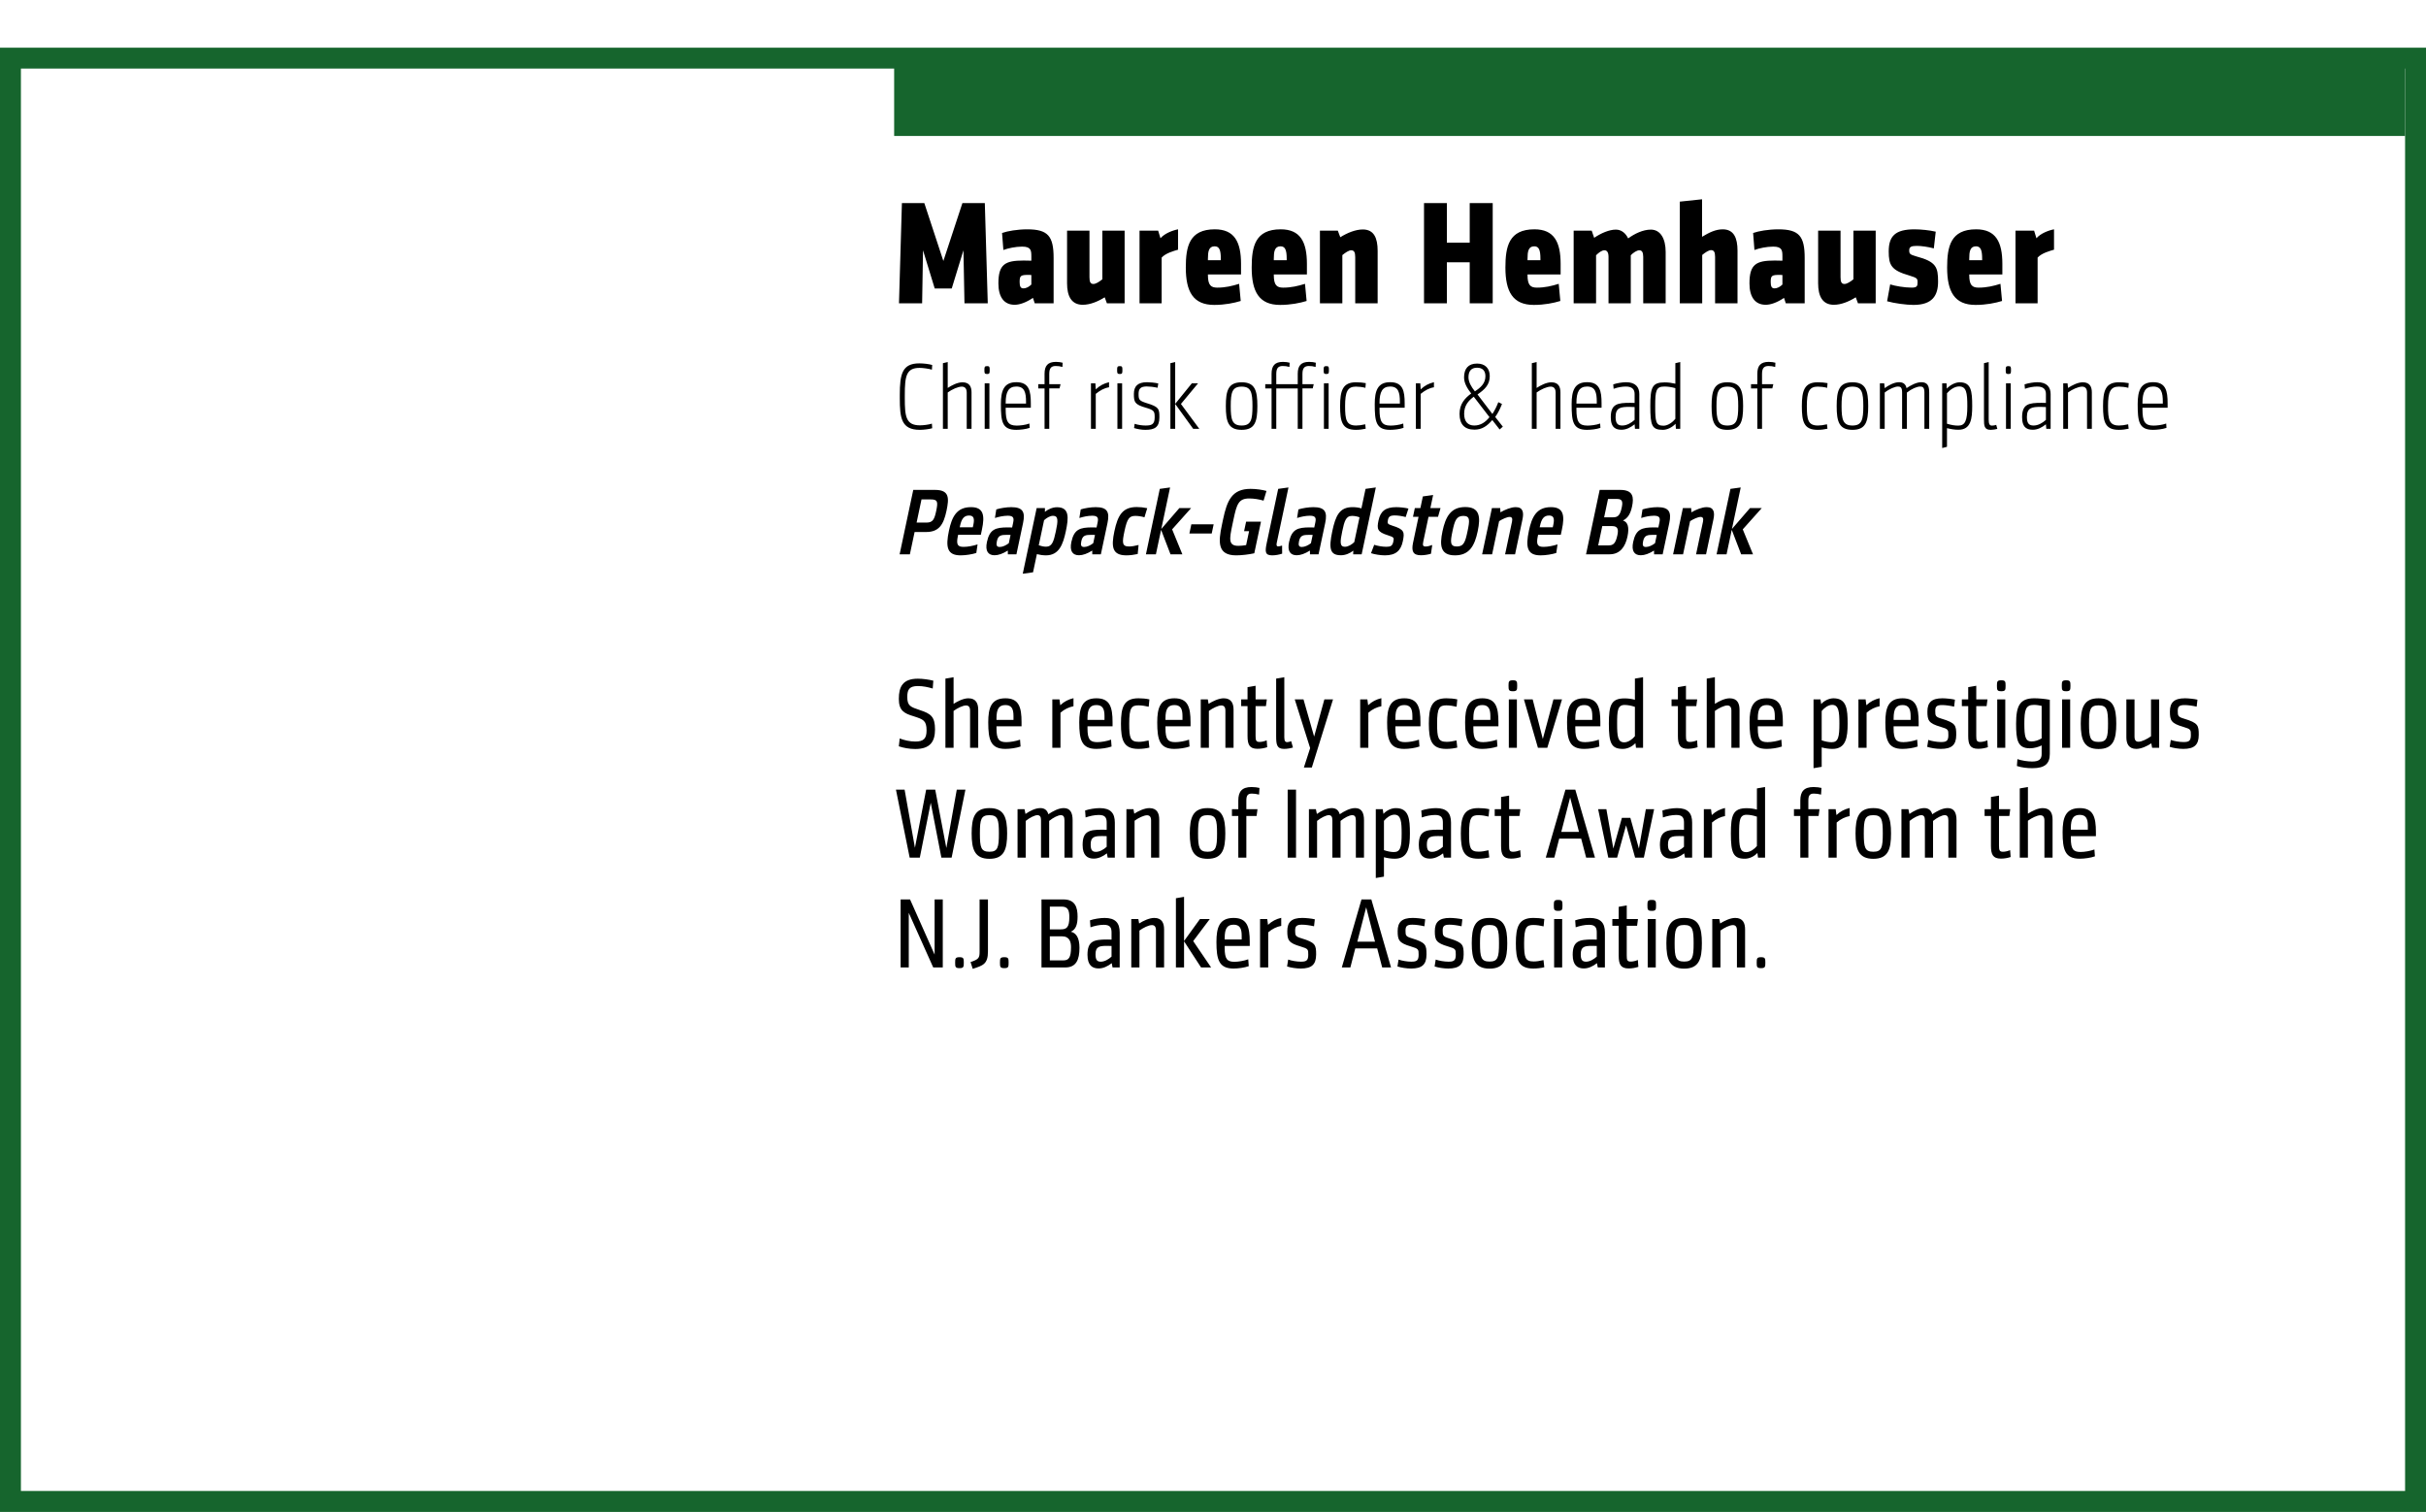
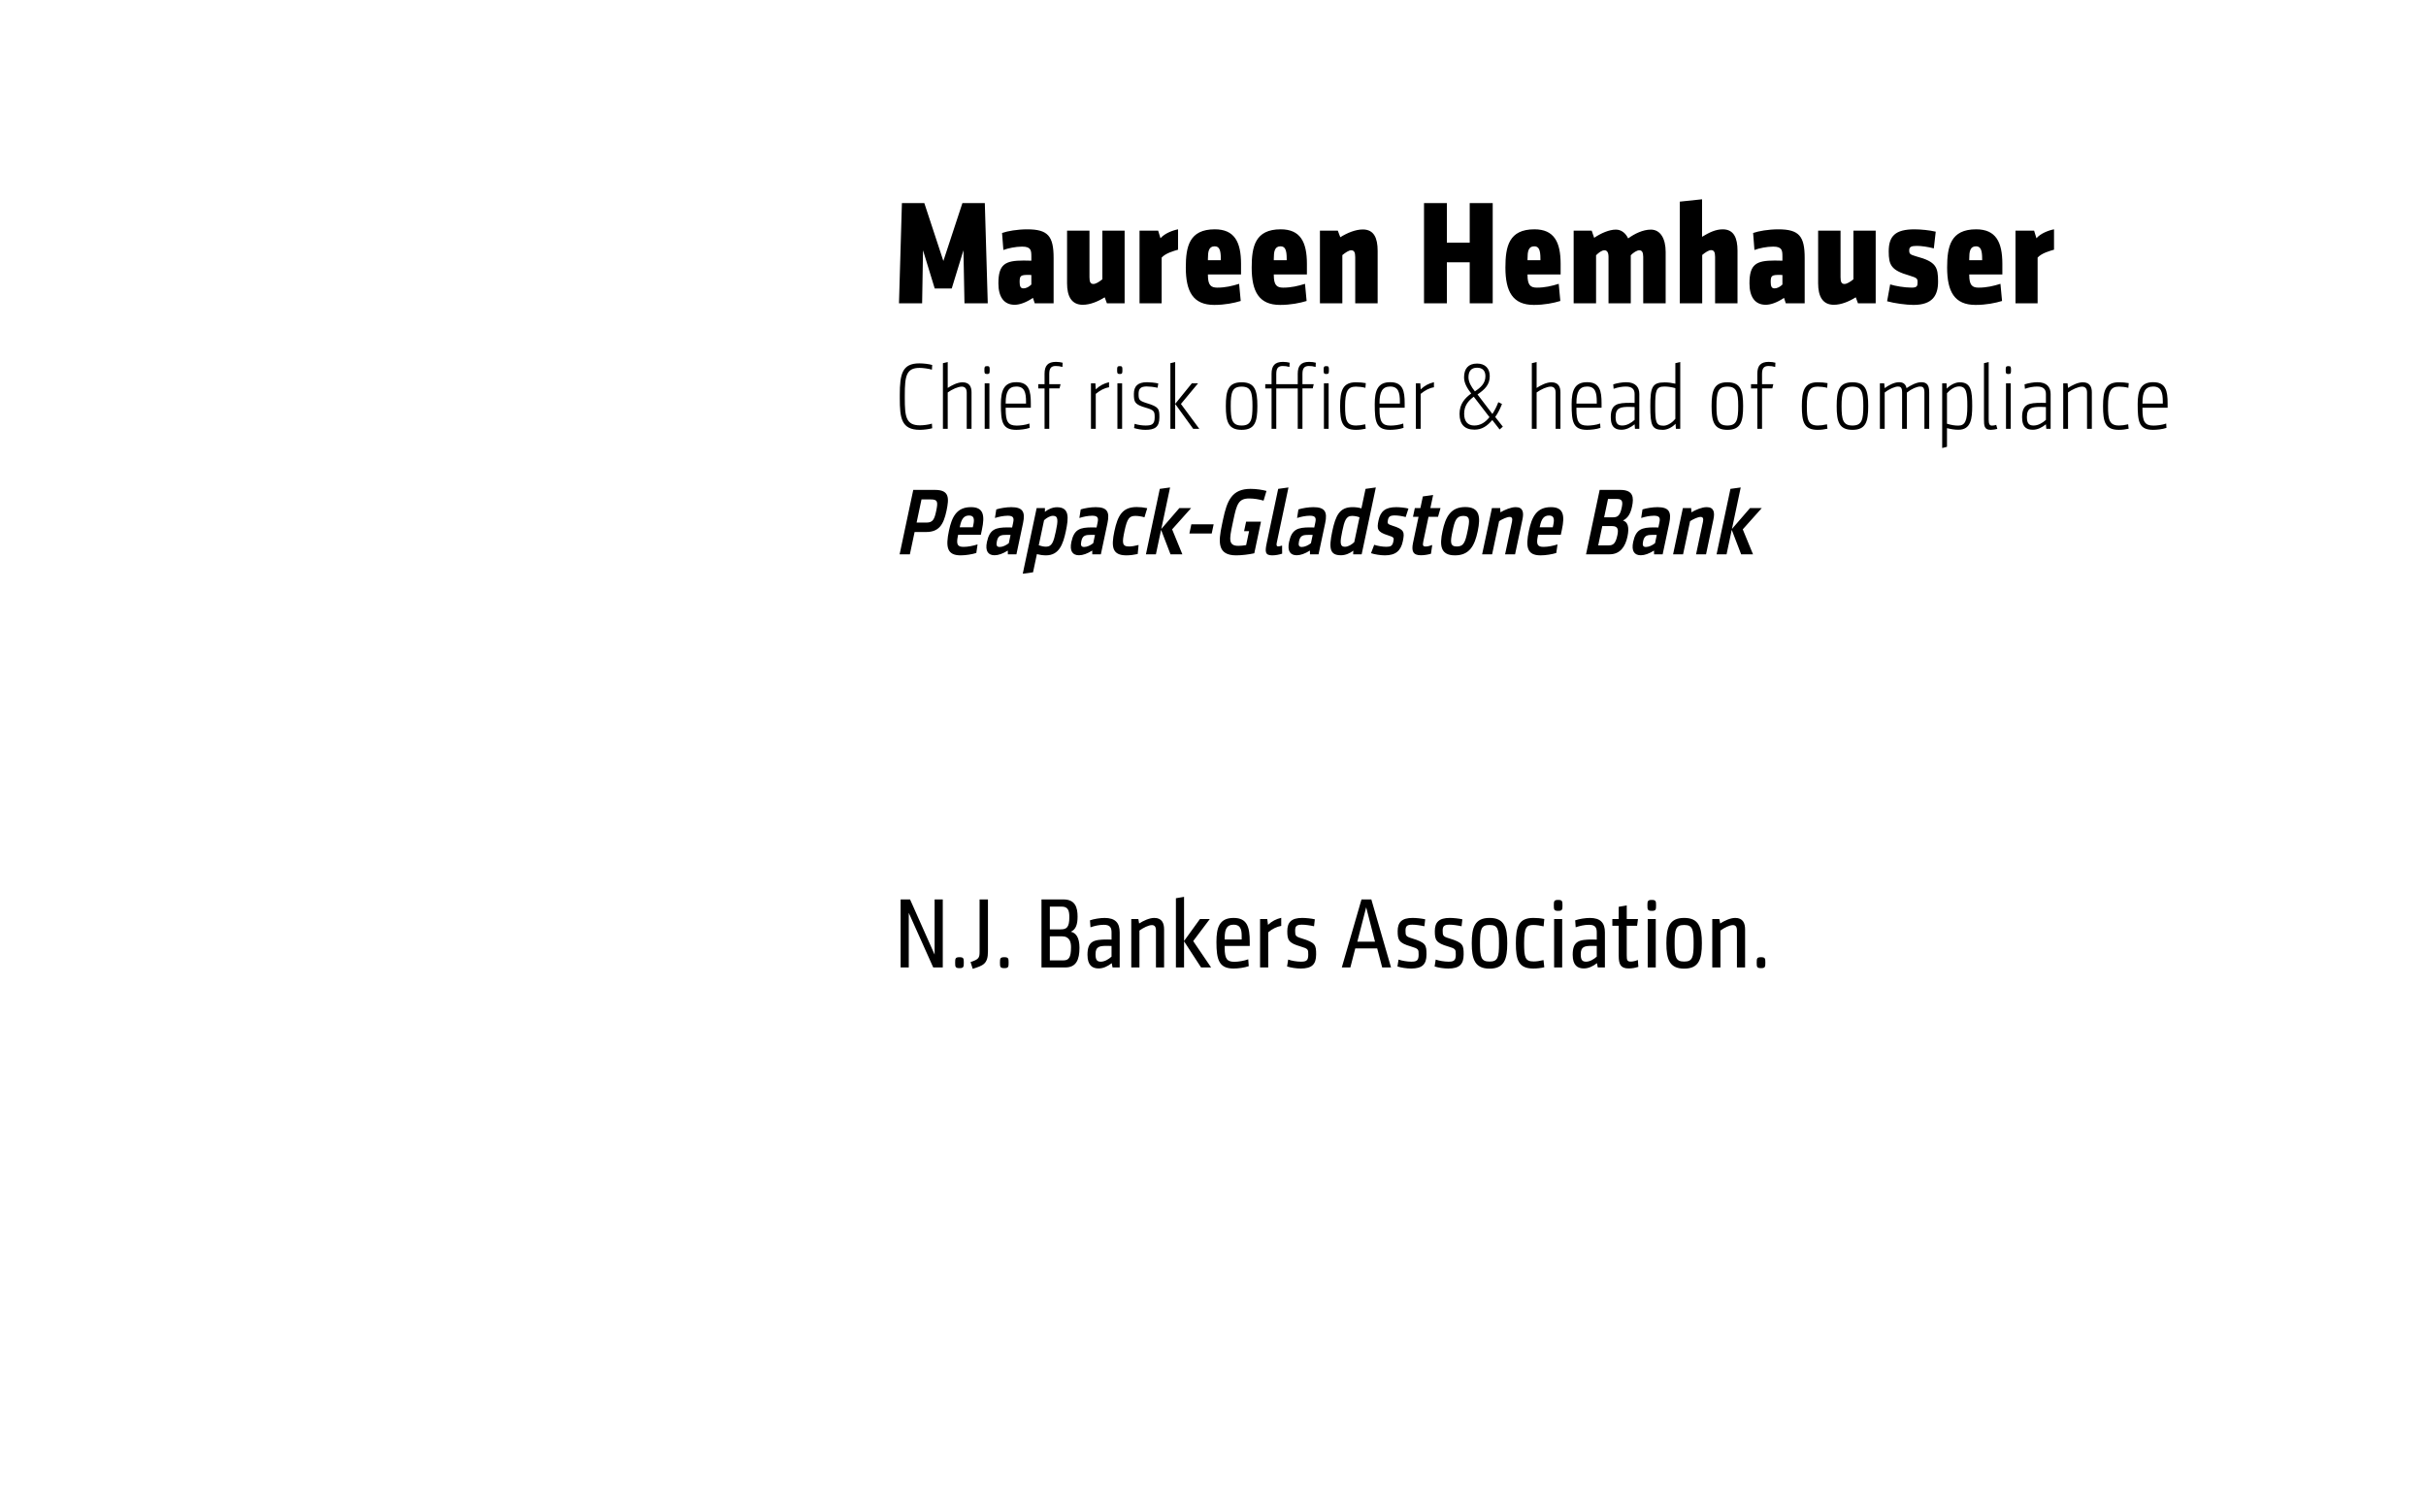
<svg xmlns="http://www.w3.org/2000/svg" version="1.1" x="0%" y="0%" width="100%" height="100%" viewBox="0 0 231.977 144.56" preserveAspectRatio="xMidYMid slice" overflow="visible" xml:space="preserve">
  <clipPath id="clp_unq_id_1" fill="none">
-     <path shape-rendering="crispEdges" stroke="#000000" d="M0,0h231.977v144.56H0V0" />
+     <path shape-rendering="crispEdges" stroke="#000000" d="M0,0h231.977v144.56H0" />
  </clipPath>
  <g clip-path="url(#clp_unq_id_1)" fill="none">
    <g transform="matrix(1 0 0 1 85.5 29)">
-       <path stroke="#16652D" stroke-width="8" stroke-miterlimit="10" d="M0-20h144.477" />
-     </g>
+       </g>
    <path fill="#000000" d="M188.904,29.154c-2.017,0-2.717-1.275-2.717-3.572c0-2.017,0.336-3.656,2.774-3.656   c1.877,0,2.507,1.205,2.507,3.306v1.009h-3.166v0.056c0,0.981,0.294,1.205,0.896,1.205c0.77,0,1.415-0.154,2.087-0.364l0.154,1.639   C190.809,28.972,189.912,29.154,188.904,29.154 M188.946,23.551c-0.574,0-0.644,0.518-0.644,1.191v0.14h1.233v-0.154   C189.534,23.916,189.394,23.551,188.946,23.551 M182.968,29.154c-0.672,0-1.835-0.154-2.521-0.35l0.294-1.611   c0.476,0.154,1.373,0.308,2.059,0.308c0.518,0,0.56-0.168,0.56-0.504c0-0.364-0.028-0.42-0.798-0.658   c-1.709-0.49-1.961-0.981-1.961-2.297c0-1.471,0.63-2.115,2.465-2.115c0.616,0,1.443,0.084,2.031,0.224l-0.182,1.597   c-0.588-0.154-1.205-0.238-1.625-0.238c-0.532,0-0.728,0.098-0.728,0.42c0,0.336,0.056,0.406,0.686,0.588   c1.891,0.504,2.073,1.023,2.073,2.409C185.321,28.244,184.789,29.154,182.968,29.154 M146.666,29.154   c-2.017,0-2.717-1.275-2.717-3.572c0-2.017,0.336-3.656,2.773-3.656c1.877,0,2.507,1.205,2.507,3.306v1.009h-3.166v0.056   c0,0.981,0.294,1.205,0.897,1.205c0.77,0,1.415-0.154,2.087-0.364l0.154,1.639C148.571,28.972,147.675,29.154,146.666,29.154    M146.708,23.551c-0.574,0-0.644,0.518-0.644,1.191v0.14h1.233v-0.154C147.297,23.916,147.157,23.551,146.708,23.551    M122.405,29.154c-2.017,0-2.717-1.275-2.717-3.572c0-2.017,0.336-3.656,2.774-3.656c1.877,0,2.507,1.205,2.507,3.306v1.009h-3.166   v0.056c0,0.981,0.294,1.205,0.896,1.205c0.77,0,1.415-0.154,2.087-0.364l0.154,1.639C124.31,28.972,123.414,29.154,122.405,29.154    M122.447,23.551c-0.574,0-0.644,0.518-0.644,1.191v0.14h1.233v-0.154C123.035,23.916,122.895,23.551,122.447,23.551    M116.105,29.154c-2.017,0-2.717-1.275-2.717-3.572c0-2.017,0.336-3.656,2.774-3.656c1.877,0,2.507,1.205,2.507,3.306v1.009h-3.166   v0.056c0,0.981,0.294,1.205,0.896,1.205c0.77,0,1.415-0.154,2.087-0.364l0.154,1.639C118.01,28.972,117.114,29.154,116.105,29.154    M116.147,23.551c-0.574,0-0.644,0.518-0.644,1.191v0.14h1.233v-0.154C116.736,23.916,116.596,23.551,116.147,23.551    M175.351,29.141c-1.079,0-1.499-0.826-1.499-2.045v-5.043h2.143v4.454c0,0.462,0.098,0.644,0.378,0.644   c0.224,0,0.546-0.196,0.854-0.448v-4.65h2.129V29h-1.695l-0.21-0.574C176.78,28.846,176.038,29.141,175.351,29.141 M168.841,29.141   c-1.037,0-1.555-0.77-1.555-2.045c0-1.835,0.644-2.185,2.409-2.185c0.168,0,0.476,0,0.742,0.014v-0.378   c0-0.588-0.014-0.967-0.882-0.967c-0.63,0-1.345,0.154-1.793,0.322l-0.126-1.625c0.504-0.182,1.457-0.35,2.409-0.35   c1.989,0,2.521,0.658,2.521,2.731V29h-1.807l-0.168-0.518C169.906,28.944,169.29,29.141,168.841,29.141 M170.226,26.283   c-0.783,0-0.909,0.042-0.909,0.672c0,0.406,0.084,0.616,0.35,0.616c0.308,0,0.546-0.154,0.77-0.364v-0.911   C170.322,26.284,170.229,26.283,170.226,26.283 M103.533,29.141c-1.079,0-1.499-0.826-1.499-2.045v-5.043h2.143v4.454   c0,0.462,0.098,0.644,0.378,0.644c0.224,0,0.546-0.196,0.854-0.448v-4.65h2.129V29h-1.695l-0.21-0.574   C104.962,28.846,104.219,29.141,103.533,29.141 M97.023,29.141c-1.037,0-1.555-0.77-1.555-2.045c0-1.835,0.644-2.185,2.409-2.185   c0.168,0,0.476,0,0.742,0.014v-0.378c0-0.588-0.014-0.967-0.882-0.967c-0.63,0-1.345,0.154-1.793,0.322l-0.126-1.625   c0.504-0.182,1.457-0.35,2.409-0.35c1.989,0,2.521,0.658,2.521,2.731V29h-1.807l-0.168-0.518   C98.088,28.944,97.471,29.141,97.023,29.141 M98.408,26.283c-0.783,0-0.909,0.042-0.909,0.672c0,0.406,0.084,0.616,0.35,0.616   c0.308,0,0.546-0.154,0.77-0.364v-0.911C98.503,26.284,98.41,26.283,98.408,26.283 M194.839,29h-2.115v-6.948h1.779l0.224,0.728   c0.392-0.462,1.163-0.756,1.681-0.854v1.947c-0.378,0.112-1.177,0.322-1.569,0.756V29 M166.142,29h-2.143v-4.44   c0-0.462-0.112-0.644-0.392-0.644c-0.21,0-0.56,0.224-0.84,0.462V29h-2.143v-9.721l2.129-0.224v3.586   c0.672-0.406,1.289-0.714,1.975-0.714c1.065,0,1.415,0.826,1.415,2.045V29 M159.27,29h-2.143v-4.44c0-0.448-0.126-0.63-0.378-0.63   c-0.224,0-0.574,0.224-0.812,0.476V29h-2.129v-4.44c0-0.448-0.154-0.63-0.392-0.63c-0.252,0-0.546,0.224-0.798,0.476V29h-2.143   v-6.948h1.723l0.238,0.686c0.658-0.448,1.443-0.784,2.073-0.784c0.518,0,0.925,0.322,1.177,0.84c0.616-0.448,1.415-0.84,2.171-0.84   c0.925,0,1.415,0.882,1.415,2.129V29 M142.735,29h-2.199v-3.922h-2.185V29h-2.185v-9.581h2.185v3.782h2.185v-3.782h2.199V29    M131.731,29h-2.143v-4.412c0-0.476-0.112-0.658-0.392-0.658c-0.21,0-0.56,0.224-0.84,0.462V29h-2.143v-6.948h1.709l0.238,0.63   c0.672-0.42,1.457-0.742,2.157-0.742c1.065,0,1.415,0.826,1.415,2.045V29 M111.079,29h-2.115v-6.948h1.779l0.224,0.728   c0.392-0.462,1.163-0.756,1.681-0.854v1.947c-0.378,0.112-1.177,0.322-1.569,0.756V29 M94.451,29h-2.227l-0.098-5.071l-1.121,3.656   H89.38L88.26,23.93L88.175,29h-2.213l0.28-9.581h2.143l1.821,5.533l1.821-5.533h2.143L94.451,29" />
    <path fill="#000000" d="M185.714,42.837v-6.185h0.414l0.027,0.504c0.324-0.351,0.819-0.603,1.233-0.603   c1.098,0,1.197,0.828,1.197,2.278c0,1.188-0.117,2.26-1.314,2.26c-0.387,0-0.729-0.063-1.098-0.153v1.783L185.714,42.837    M187.334,36.949c-0.45,0-0.891,0.342-1.161,0.648v2.917c0.414,0.126,0.738,0.18,1.08,0.18c0.657,0,0.864-0.477,0.864-1.864   C188.117,37.552,188.027,36.949,187.334,36.949 M205.874,41.099c-1.35,0-1.467-0.801-1.467-2.449c0-1.305,0.288-2.107,1.476-2.107   c1.224,0,1.386,0.846,1.386,2.026v0.414h-2.404v0.135c0,1.179,0.216,1.575,1.053,1.575c0.297,0,0.837-0.054,1.215-0.198   l0.027,0.414C206.783,41.045,206.225,41.099,205.874,41.099 M205.883,36.958c-0.747,0-1.017,0.522-1.017,1.548v0.081h1.945v-0.171   C206.81,37.543,206.675,36.958,205.883,36.958 M202.607,41.099c-1.323,0-1.512-0.783-1.512-2.269c0-1.467,0.243-2.278,1.512-2.278   c0.351,0,0.657,0.027,0.945,0.081l-0.036,0.45c-0.288-0.081-0.648-0.117-0.909-0.117c-0.81,0-1.035,0.504-1.035,1.864   c0,1.296,0.117,1.855,1.053,1.855c0.252,0,0.531-0.036,0.873-0.117l0.045,0.423C203.255,41.054,202.958,41.099,202.607,41.099    M190.349,41.099c-0.612,0-0.639-0.387-0.639-1.026v-5.348l0.45-0.108v5.501c0,0.405,0.081,0.576,0.306,0.576   c0.153,0,0.288-0.027,0.414-0.072l0.108,0.387C190.835,41.054,190.547,41.099,190.349,41.099 M177.137,41.099   c-1.287,0-1.512-0.792-1.512-2.269c0-1.485,0.225-2.278,1.512-2.278c1.278,0,1.503,0.792,1.503,2.278   C178.641,40.307,178.416,41.099,177.137,41.099 M177.137,36.967c-0.909,0-1.044,0.558-1.044,1.864c0,1.296,0.135,1.855,1.044,1.855   c0.9,0,1.035-0.558,1.035-1.855C178.172,37.525,178.037,36.967,177.137,36.967 M173.807,41.099c-1.323,0-1.512-0.783-1.512-2.269   c0-1.467,0.243-2.278,1.512-2.278c0.351,0,0.657,0.027,0.945,0.081l-0.036,0.45c-0.288-0.081-0.648-0.117-0.909-0.117   c-0.81,0-1.035,0.504-1.035,1.864c0,1.296,0.117,1.855,1.053,1.855c0.252,0,0.531-0.036,0.873-0.117l0.045,0.423   C174.455,41.054,174.158,41.099,173.807,41.099 M165.176,41.099c-1.287,0-1.512-0.792-1.512-2.269c0-1.485,0.225-2.278,1.512-2.278   c1.278,0,1.503,0.792,1.503,2.278C166.68,40.307,166.455,41.099,165.176,41.099 M165.176,36.967c-0.909,0-1.044,0.558-1.044,1.864   c0,1.296,0.135,1.855,1.044,1.855c0.9,0,1.035-0.558,1.035-1.855C166.212,37.525,166.077,36.967,165.176,36.967 M159.011,41.099   c-1.053,0-1.206-0.405-1.206-2.269c0-1.819,0.18-2.269,1.386-2.269c0.351,0,0.693,0.054,1.008,0.126v-1.963l0.468-0.108V41h-0.414   l-0.036-0.486C159.912,40.856,159.416,41.099,159.011,41.099 M159.146,36.958c-0.792,0-0.873,0.396-0.873,1.873   c0,1.476,0.054,1.873,0.792,1.873c0.441,0,0.9-0.36,1.134-0.657v-2.935C159.804,37.003,159.47,36.958,159.146,36.958    M151.748,41.099c-1.35,0-1.467-0.801-1.467-2.449c0-1.305,0.288-2.107,1.476-2.107c1.224,0,1.386,0.846,1.386,2.026v0.414h-2.404   v0.135c0,1.179,0.216,1.575,1.053,1.575c0.297,0,0.837-0.054,1.215-0.198l0.027,0.414C152.658,41.045,152.1,41.099,151.748,41.099    M151.758,36.958c-0.747,0-1.017,0.522-1.017,1.548v0.081h1.945v-0.171C152.685,37.543,152.55,36.958,151.758,36.958    M132.921,41.099c-1.35,0-1.467-0.801-1.467-2.449c0-1.305,0.288-2.107,1.476-2.107c1.224,0,1.386,0.846,1.386,2.026v0.414h-2.404   v0.135c0,1.179,0.216,1.575,1.053,1.575c0.297,0,0.837-0.054,1.215-0.198l0.027,0.414C133.83,41.045,133.272,41.099,132.921,41.099    M132.93,36.958c-0.747,0-1.017,0.522-1.017,1.548v0.081h1.945v-0.171C133.857,37.543,133.722,36.958,132.93,36.958    M129.654,41.099c-1.323,0-1.512-0.783-1.512-2.269c0-1.467,0.243-2.278,1.512-2.278c0.351,0,0.657,0.027,0.945,0.081l-0.036,0.45   c-0.288-0.081-0.648-0.117-0.909-0.117c-0.81,0-1.035,0.504-1.035,1.864c0,1.296,0.117,1.855,1.053,1.855   c0.252,0,0.531-0.036,0.873-0.117l0.045,0.423C130.302,41.054,130.005,41.099,129.654,41.099 M118.728,41.099   c-1.287,0-1.512-0.792-1.512-2.269c0-1.485,0.225-2.278,1.512-2.278c1.278,0,1.503,0.792,1.503,2.278   C120.231,40.307,120.006,41.099,118.728,41.099 M118.728,36.967c-0.909,0-1.044,0.558-1.044,1.864c0,1.296,0.135,1.855,1.044,1.855   c0.9,0,1.035-0.558,1.035-1.855C119.763,37.525,119.628,36.967,118.728,36.967 M109.512,41.099c-0.36,0-0.801-0.081-1.071-0.171   l0.054-0.405c0.333,0.108,0.72,0.162,1.035,0.162c0.558,0,0.882-0.081,0.882-0.774c0-0.576-0.036-0.693-0.837-0.927   c-1.071-0.306-1.152-0.531-1.152-1.314c0-0.747,0.369-1.125,1.26-1.125c0.27,0,0.765,0.045,1.071,0.117l-0.063,0.414   c-0.396-0.09-0.792-0.126-1.044-0.126c-0.594,0-0.774,0.234-0.774,0.702c0,0.558,0.045,0.657,0.738,0.882   c1.206,0.36,1.251,0.549,1.251,1.368C110.862,40.838,110.43,41.099,109.512,41.099 M97.173,41.099c-1.35,0-1.467-0.801-1.467-2.449   c0-1.305,0.288-2.107,1.476-2.107c1.224,0,1.386,0.846,1.386,2.026v0.414h-2.404v0.135c0,1.179,0.216,1.575,1.053,1.575   c0.297,0,0.837-0.054,1.215-0.198l0.027,0.414C98.083,41.045,97.524,41.099,97.173,41.099 M97.182,36.958   c-0.747,0-1.017,0.522-1.017,1.548v0.081h1.945v-0.171C98.11,37.543,97.975,36.958,97.182,36.958 M87.958,41.099   c-1.774,0-1.918-1.134-1.918-3.016v-0.324c0-1.99,0.225-3.016,1.864-3.016c0.414,0,0.918,0.063,1.233,0.153l-0.027,0.45   c-0.306-0.099-0.873-0.171-1.179-0.171c-1.269,0-1.413,0.774-1.413,2.602v0.288c0,1.774,0.108,2.602,1.449,2.602   c0.297,0,0.81-0.054,1.143-0.162l0.027,0.441C88.867,41.027,88.345,41.099,87.958,41.099 M194.381,41.09   c-0.513,0-1.026-0.171-1.026-1.197c0-1.278,0.657-1.377,1.855-1.377c0.117,0,0.207,0,0.423,0.009v-0.855   c0-0.414-0.207-0.711-0.837-0.711c-0.36,0-0.765,0.072-1.17,0.216l-0.036-0.423c0.369-0.126,0.909-0.207,1.224-0.207   c0.909,0,1.269,0.477,1.269,1.125V41h-0.414l-0.036-0.432C195.263,40.865,194.849,41.09,194.381,41.09 M195.164,38.903   c-0.846,0-1.35,0.054-1.35,0.972c0,0.684,0.27,0.81,0.648,0.81c0.423,0,0.846-0.243,1.17-0.54v-1.224   C195.425,38.912,195.317,38.903,195.164,38.903 M155.051,41.09c-0.513,0-1.026-0.171-1.026-1.197c0-1.278,0.657-1.377,1.855-1.377   c0.117,0,0.207,0,0.423,0.009v-0.855c0-0.414-0.207-0.711-0.837-0.711c-0.36,0-0.765,0.072-1.17,0.216l-0.036-0.423   c0.369-0.126,0.909-0.207,1.224-0.207c0.909,0,1.269,0.477,1.269,1.125V41h-0.414l-0.036-0.432   C155.934,40.865,155.519,41.09,155.051,41.09 M155.835,38.903c-0.846,0-1.35,0.054-1.35,0.972c0,0.684,0.27,0.81,0.648,0.81   c0.423,0,0.846-0.243,1.17-0.54v-1.224C156.096,38.912,155.988,38.903,155.835,38.903 M140.994,41.081   c-0.945,0-1.431-0.504-1.431-1.503c0-0.954,0.504-1.503,1.116-1.954c-0.378-0.486-0.684-0.99-0.684-1.539   c0-0.837,0.405-1.323,1.242-1.323c0.774,0,1.215,0.459,1.215,1.197c0,0.828-0.477,1.278-1.17,1.756l1.422,1.864   c0.216-0.324,0.405-0.702,0.567-1.125l0.351,0.171c-0.171,0.441-0.387,0.891-0.648,1.242l0.729,0.927l-0.306,0.27l-0.702-0.9   C142.2,40.73,141.714,41.081,140.994,41.081 M140.922,37.931c-0.513,0.387-0.918,0.837-0.918,1.638   c0,0.756,0.378,1.116,0.963,1.116c0.612,0,1.071-0.315,1.458-0.801L140.922,37.931 M141.237,35.158   c-0.576,0-0.819,0.351-0.819,0.909c0,0.45,0.252,0.9,0.612,1.35c0.54-0.351,1.008-0.747,1.008-1.449   C142.038,35.473,141.786,35.158,141.237,35.158 M200.024,41h-0.459v-3.457c0-0.468-0.243-0.576-0.477-0.576   c-0.36,0-0.927,0.261-1.341,0.558V41h-0.459v-4.348h0.414l0.045,0.441c0.369-0.243,0.927-0.54,1.413-0.54   c0.702,0,0.864,0.477,0.864,0.963V41 M192.266,41h-0.45v-4.348h0.45V41 M184.473,41h-0.459v-3.475c0-0.486-0.162-0.567-0.405-0.567   c-0.306,0-0.819,0.216-1.269,0.576V41h-0.459v-3.475c0-0.486-0.153-0.567-0.396-0.567c-0.279,0-0.828,0.225-1.269,0.576V41h-0.459   v-4.348h0.414l0.045,0.459c0.342-0.252,0.891-0.567,1.377-0.567c0.432,0,0.639,0.216,0.711,0.567   c0.396-0.261,0.936-0.567,1.413-0.567c0.603,0,0.756,0.369,0.756,0.981V41 M168.488,41h-0.45v-3.862h-0.603v-0.405h0.603v-0.999   c0-0.756,0.306-1.134,1.089-1.134c0.27,0,0.468,0.036,0.639,0.081l-0.018,0.405c-0.261-0.072-0.405-0.09-0.639-0.09   c-0.378,0-0.621,0.144-0.621,0.747v0.99h1.08l-0.099,0.405h-0.981V41 M149.211,41h-0.459v-3.457c0-0.468-0.243-0.576-0.477-0.576   c-0.36,0-0.927,0.261-1.341,0.558V41h-0.459v-6.275l0.459-0.108v2.476c0.369-0.243,0.927-0.54,1.413-0.54   c0.702,0,0.864,0.477,0.864,0.963V41 M135.846,41h-0.459v-4.348h0.423l0.036,0.576c0.387-0.36,0.756-0.558,1.269-0.684v0.486   c-0.459,0.072-0.855,0.297-1.269,0.63V41 M127.045,41h-0.45v-4.348h0.45V41 M124.542,41h-0.45v-3.862h-2.053V41h-0.45v-3.862   h-0.603v-0.405h0.603v-0.999c0-0.756,0.306-1.134,1.089-1.134c0.27,0,0.468,0.036,0.639,0.081l-0.018,0.405   c-0.261-0.072-0.405-0.09-0.639-0.09c-0.378,0-0.621,0.144-0.621,0.747v0.99h2.053v-0.999c0-0.756,0.306-1.134,1.089-1.134   c0.27,0,0.468,0.036,0.639,0.081l-0.018,0.405c-0.261-0.072-0.405-0.09-0.639-0.09c-0.378,0-0.621,0.144-0.621,0.747v0.99h1.08   l-0.099,0.405h-0.981V41 M114.678,41h-0.585l-1.72-2.377V41h-0.459v-6.275l0.459-0.108v3.997l1.593-1.963h0.594l-1.638,1.972   L114.678,41 M107.298,41h-0.45v-4.348h0.45V41 M104.778,41h-0.459v-4.348h0.423l0.036,0.576c0.387-0.36,0.756-0.558,1.269-0.684   v0.486c-0.459,0.072-0.855,0.297-1.269,0.63V41 M100.332,41h-0.45v-3.862h-0.603v-0.405h0.603v-0.999   c0-0.756,0.306-1.134,1.089-1.134c0.27,0,0.468,0.036,0.639,0.081l-0.018,0.405c-0.261-0.072-0.405-0.09-0.639-0.09   c-0.378,0-0.621,0.144-0.621,0.747v0.99h1.08l-0.099,0.405h-0.981V41 M94.608,41h-0.45v-4.348h0.45V41 M92.899,41H92.44v-3.457   c0-0.468-0.243-0.576-0.477-0.576c-0.36,0-0.927,0.261-1.341,0.558V41h-0.459v-6.275l0.459-0.108v2.476   c0.369-0.243,0.927-0.54,1.413-0.54c0.702,0,0.864,0.477,0.864,0.963V41 M192.05,35.761c-0.252,0-0.261-0.09-0.261-0.378   c0-0.288,0.009-0.378,0.261-0.378c0.234,0,0.243,0.09,0.243,0.378C192.293,35.671,192.284,35.761,192.05,35.761 M126.829,35.761   c-0.252,0-0.261-0.09-0.261-0.378c0-0.288,0.009-0.378,0.261-0.378c0.234,0,0.243,0.09,0.243,0.378   C127.072,35.671,127.063,35.761,126.829,35.761 M107.082,35.761c-0.252,0-0.261-0.09-0.261-0.378c0-0.288,0.009-0.378,0.261-0.378   c0.234,0,0.243,0.09,0.243,0.378C107.325,35.671,107.316,35.761,107.082,35.761 M94.392,35.761c-0.252,0-0.261-0.09-0.261-0.378   c0-0.288,0.009-0.378,0.261-0.378c0.234,0,0.243,0.09,0.243,0.378C94.635,35.671,94.626,35.761,94.392,35.761" />
    <path fill="#000000" d="M97.797,54.855l1.329-6.275h0.792l-0.004,0.36c0.295-0.243,0.733-0.441,1.156-0.441   c1.197,0,1.124,0.981,0.846,2.296c-0.267,1.26-0.65,2.305-1.902,2.305c-0.315,0-0.619-0.054-0.866-0.117L98.78,54.72L97.797,54.855    M100.69,49.318c-0.288,0-0.64,0.216-0.855,0.423l-0.507,2.395c0.226,0.081,0.467,0.135,0.701,0.135   c0.567,0,0.722-0.477,0.934-1.476C101.17,49.814,101.221,49.318,100.69,49.318 M147.309,53.099c-1.305,0-1.44-0.81-1.112-2.359   c0.275-1.296,0.72-2.251,2.106-2.251c1.215,0,1.334,0.801,1.049,2.143l-0.107,0.504h-2.17l-0.025,0.117   c-0.179,0.846-0.003,1.035,0.555,1.035c0.405,0,0.903-0.099,1.328-0.234l-0.12,0.819C148.401,53,147.822,53.099,147.309,53.099    M148.124,49.291c-0.504,0-0.728,0.333-0.871,1.008l-0.025,0.117h1.251l0.051-0.243C148.658,49.579,148.566,49.291,148.124,49.291    M139.128,53.099c-1.386,0-1.487-0.927-1.195-2.305c0.292-1.377,0.787-2.314,2.174-2.314c1.386,0,1.485,0.936,1.193,2.314   C141.008,52.172,140.514,53.099,139.128,53.099 M139.927,49.327c-0.666,0-0.825,0.45-1.04,1.467s-0.246,1.458,0.42,1.458   c0.666,0,0.805-0.441,1.02-1.458S140.593,49.327,139.927,49.327 M132.423,53.099c-0.405,0-0.989-0.09-1.325-0.207l0.305-0.801   c0.294,0.099,0.77,0.189,1.157,0.189c0.423,0,0.586-0.09,0.67-0.486c0.08-0.378,0.081-0.423-0.509-0.612   c-1.023-0.315-1.079-0.603-0.905-1.422c0.185-0.873,0.656-1.269,1.691-1.269c0.342,0,0.862,0.054,1.169,0.135l-0.262,0.81   c-0.366-0.099-0.742-0.153-1.048-0.153c-0.441,0-0.583,0.117-0.648,0.423c-0.071,0.333-0.05,0.405,0.406,0.549   c1.175,0.36,1.199,0.63,1.014,1.503C133.952,52.64,133.476,53.099,132.423,53.099 M121.65,53.099c-0.702,0-0.698-0.36-0.515-1.224   l1.087-5.132l0.983-0.135l-1.123,5.303c-0.055,0.261,0.019,0.333,0.136,0.333c0.081,0,0.213-0.027,0.377-0.081l0.007,0.774   C122.311,53.036,121.956,53.099,121.65,53.099 M118.203,53.099c-1.8,0-1.712-1.269-1.364-2.908l0.116-0.549   c0.376-1.774,0.839-2.899,2.622-2.899c0.567,0,1.124,0.09,1.525,0.198l-0.278,0.927c-0.423-0.126-0.919-0.207-1.37-0.207   c-1.026,0-1.197,0.549-1.506,2.008l-0.107,0.504c-0.294,1.386-0.391,2.017,0.572,2.017c0.207,0,0.519-0.027,0.744-0.072   l0.282-1.332h-0.477l0.193-0.909h1.422l-0.641,3.025C119.409,53.018,118.725,53.099,118.203,53.099 M107.709,53.099   c-1.368,0-1.465-0.819-1.15-2.305c0.322-1.521,0.778-2.314,2.138-2.314c0.333,0,0.668,0.036,1.003,0.108l-0.266,0.873   c-0.244-0.081-0.602-0.135-0.863-0.135c-0.576,0-0.788,0.234-1.047,1.458c-0.231,1.089-0.248,1.467,0.436,1.467   c0.252,0,0.57-0.054,0.913-0.144l-0.084,0.864C108.45,53.045,108.078,53.099,107.709,53.099 M91.852,53.099   c-1.305,0-1.44-0.81-1.112-2.359c0.275-1.296,0.72-2.251,2.106-2.251c1.215,0,1.334,0.801,1.049,2.143l-0.107,0.504h-2.17   l-0.025,0.117c-0.179,0.846-0.003,1.035,0.555,1.035c0.405,0,0.903-0.099,1.328-0.234l-0.12,0.819   C92.944,53,92.365,53.099,91.852,53.099 M92.667,49.291c-0.504,0-0.728,0.333-0.871,1.008l-0.025,0.117h1.251l0.052-0.243   C93.2,49.579,93.108,49.291,92.667,49.291 M156.895,53.09c-0.585,0-0.921-0.369-0.73-1.269c0.258-1.215,0.818-1.395,1.997-1.395   c0.099,0,0.225,0,0.412,0.009l0.099-0.468c0.086-0.405,0.058-0.657-0.509-0.657c-0.414,0-0.867,0.099-1.234,0.216l0.128-0.819   c0.367-0.117,0.964-0.216,1.432-0.216c1.089,0,1.356,0.441,1.129,1.512L158.985,53h-0.819l-0.005-0.36   C157.693,52.937,157.264,53.09,156.895,53.09 M158.119,51.137c-0.612,0-0.883,0.045-1.003,0.612   c-0.082,0.387-0.017,0.549,0.271,0.549c0.279,0,0.6-0.153,0.869-0.36l0.168-0.792C158.272,51.137,158.2,51.137,158.119,51.137    M135.863,53.09c-0.747,0-0.917-0.387-0.746-1.197l0.525-2.476h-0.531l0.177-0.837h0.531l0.236-1.116l0.983-0.135l-0.265,1.251   h0.972l-0.24,0.837h-0.909l-0.496,2.341c-0.08,0.378-0.042,0.495,0.219,0.495c0.171,0,0.39-0.054,0.634-0.144l-0.123,0.837   C136.522,53.036,136.178,53.09,135.863,53.09 M128.222,53.09c-1.053,0-1.181-0.63-0.828-2.296c0.319-1.503,0.695-2.305,1.938-2.305   c0.315,0,0.612,0.045,0.848,0.117l0.395-1.864l0.983-0.135L130.203,53h-0.81l0.011-0.351   C129.101,52.892,128.672,53.09,128.222,53.09 M129.28,49.327c-0.585,0-0.728,0.504-0.932,1.467c-0.21,0.99-0.261,1.485,0.252,1.485   c0.315,0,0.658-0.216,0.895-0.441l0.504-2.377C129.766,49.372,129.514,49.327,129.28,49.327 M123.992,53.09   c-0.585,0-0.921-0.369-0.73-1.269c0.257-1.215,0.818-1.395,1.997-1.395c0.099,0,0.225,0,0.412,0.009l0.099-0.468   c0.086-0.405,0.058-0.657-0.509-0.657c-0.414,0-0.867,0.099-1.234,0.216l0.129-0.819c0.367-0.117,0.964-0.216,1.432-0.216   c1.089,0,1.356,0.441,1.129,1.512L126.081,53h-0.819l-0.005-0.36C124.789,52.937,124.361,53.09,123.992,53.09 M125.216,51.137   c-0.612,0-0.883,0.045-1.003,0.612c-0.082,0.387-0.017,0.549,0.271,0.549c0.279,0,0.6-0.153,0.869-0.36l0.168-0.792   C125.369,51.137,125.297,51.137,125.216,51.137 M103.175,53.09c-0.585,0-0.921-0.369-0.73-1.269   c0.258-1.215,0.818-1.395,1.997-1.395c0.099,0,0.225,0,0.412,0.009l0.099-0.468c0.086-0.405,0.058-0.657-0.509-0.657   c-0.414,0-0.867,0.099-1.234,0.216l0.129-0.819c0.367-0.117,0.964-0.216,1.432-0.216c1.089,0,1.356,0.441,1.129,1.512L105.265,53   h-0.819l-0.005-0.36C103.973,52.937,103.544,53.09,103.175,53.09 M104.399,51.137c-0.612,0-0.883,0.045-1.003,0.612   c-0.082,0.387-0.017,0.549,0.271,0.549c0.279,0,0.6-0.153,0.869-0.36l0.168-0.792C104.552,51.137,104.48,51.137,104.399,51.137    M95.102,53.09c-0.585,0-0.921-0.369-0.73-1.269c0.258-1.215,0.818-1.395,1.997-1.395c0.099,0,0.225,0,0.412,0.009l0.099-0.468   c0.086-0.405,0.058-0.657-0.509-0.657c-0.414,0-0.867,0.099-1.234,0.216l0.129-0.819c0.367-0.117,0.964-0.216,1.432-0.216   c1.089,0,1.356,0.441,1.129,1.512L97.192,53h-0.819l-0.005-0.36C95.9,52.937,95.471,53.09,95.102,53.09 M96.326,51.137   c-0.612,0-0.883,0.045-1.003,0.612c-0.082,0.387-0.017,0.549,0.271,0.549c0.279,0,0.6-0.153,0.869-0.36l0.168-0.792   C96.479,51.137,96.407,51.137,96.326,51.137 M167.625,53h-1.134l-0.9-2.341L165.095,53h-0.954l1.326-6.257l0.983-0.135l-0.841,3.97   l1.729-1.999h1.125l-1.818,2.035L167.625,53 M163.134,53h-0.954l0.662-3.124c0.071-0.333-0.031-0.45-0.229-0.45   c-0.243,0-0.681,0.198-1.004,0.405L160.937,53h-0.954l0.936-4.42h0.792l0.022,0.405c0.432-0.252,1.014-0.495,1.464-0.495   c0.702,0,0.783,0.513,0.643,1.17L163.134,53 M153.9,53h-2.242l1.305-6.158h1.972c1.26,0,1.302,0.738,1.125,1.575   c-0.147,0.693-0.39,1.116-0.871,1.35c0.465,0.144,0.621,0.639,0.43,1.539C155.417,52.253,154.935,53,153.9,53 M153.212,50.3   l-0.391,1.846h0.999c0.441,0,0.668-0.18,0.836-0.972c0.103-0.486,0.095-0.873-0.499-0.873H153.212 M153.761,47.707l-0.372,1.756   h0.837c0.468,0,0.684-0.171,0.845-0.927c0.107-0.504,0.094-0.828-0.428-0.828H153.761 M144.873,53h-0.954l0.662-3.124   c0.071-0.333-0.031-0.45-0.229-0.45c-0.243,0-0.681,0.198-1.004,0.405L142.677,53h-0.954l0.936-4.42h0.792l0.022,0.405   c0.431-0.252,1.014-0.495,1.464-0.495c0.702,0,0.783,0.513,0.643,1.17L144.873,53 M113.059,53h-1.134l-0.9-2.341L110.529,53h-0.954   l1.326-6.257l0.983-0.135l-0.841,3.97l1.729-1.999h1.125l-1.817,2.035L113.059,53 M87.003,53h-0.981l1.305-6.158h2.08   c1.386,0,1.355,0.783,1.098,1.999c-0.282,1.332-0.726,2.026-1.951,2.026h-1.098L87.003,53 M88.115,47.752l-0.469,2.215h0.945   c0.621,0,0.764-0.333,0.93-1.116c0.187-0.882,0.134-1.098-0.506-1.098H88.115 M115.865,51.011h-2.134l0.187-0.882h2.134   L115.865,51.011" />
-     <path fill="#000000" d="M194.341,73.449c-0.494,0-1.027-0.057-1.483-0.209l0.048-0.656c0.428,0.143,0.979,0.228,1.416,0.228   c0.704,0,0.903-0.266,0.903-0.713v-0.827c-0.285,0.143-0.704,0.276-1.141,0.276c-1.179,0-1.302-0.837-1.302-2.358   c0-1.711,0.361-2.424,1.74-2.424c0.409,0,0.979,0.048,1.483,0.143v5.171C196.005,72.993,195.567,73.449,194.341,73.449    M194.493,67.394c-0.808,0-0.922,0.494-0.922,1.797c0,1.226,0.095,1.702,0.684,1.702c0.342,0,0.665-0.114,0.97-0.295v-3.109   C195.006,67.441,194.731,67.394,194.493,67.394 M173.412,73.449v-6.578h0.665l0.067,0.447c0.276-0.314,0.741-0.551,1.179-0.551   c1.264,0,1.35,1.046,1.35,2.424c0,1.293-0.152,2.415-1.445,2.415c-0.361,0-0.713-0.057-1.036-0.143v1.854L173.412,73.449    M175.19,67.394c-0.38,0-0.779,0.314-0.998,0.589v2.804c0.333,0.114,0.665,0.181,0.96,0.181c0.627,0,0.732-0.513,0.732-1.778   C175.884,68.069,175.827,67.394,175.19,67.394 M125.439,73.383h-0.76l0.599-1.854l-1.473-4.658h0.837l1.017,3.555l0.979-3.555   h0.827L125.439,73.383 M200.668,71.615c-1.416,0-1.702-0.913-1.702-2.424c0-1.511,0.285-2.424,1.702-2.424   c1.416,0,1.692,0.913,1.692,2.424C202.36,70.702,202.084,71.615,200.668,71.615 M200.668,67.441c-0.808,0-0.913,0.409-0.913,1.749   c0,1.34,0.105,1.749,0.913,1.749c0.799,0,0.903-0.409,0.903-1.749C201.571,67.85,201.466,67.441,200.668,67.441 M87.515,71.615   c-0.542,0-1.131-0.105-1.569-0.257l0.086-0.751c0.428,0.171,0.989,0.295,1.493,0.295c0.798,0,1.074-0.285,1.074-1.065   c0-0.951-0.314-1.055-1.226-1.35c-0.932-0.276-1.426-0.551-1.426-1.664c0-1.169,0.38-1.93,1.825-1.93   c0.475,0,1.055,0.085,1.473,0.19l-0.057,0.751c-0.428-0.133-0.932-0.238-1.416-0.238c-0.808,0-1.017,0.323-1.017,1.036   c0,0.875,0.314,0.96,1.207,1.264c1.055,0.342,1.445,0.637,1.445,1.854C89.407,70.902,88.951,71.615,87.515,71.615 M208.771,71.605   c-0.418,0-0.979-0.086-1.302-0.2l0.105-0.656c0.333,0.114,0.827,0.2,1.207,0.2c0.504,0,0.713-0.086,0.713-0.656   c0-0.523,0-0.58-0.741-0.799c-1.15-0.333-1.264-0.618-1.264-1.464c0-0.856,0.399-1.264,1.435-1.264   c0.323,0,0.894,0.057,1.198,0.133l-0.076,0.665c-0.418-0.095-0.837-0.152-1.16-0.152c-0.542,0-0.646,0.171-0.646,0.57   c0,0.466,0.029,0.561,0.599,0.732c1.35,0.409,1.407,0.637,1.407,1.55C210.244,71.225,209.817,71.605,208.771,71.605    M204.277,71.605c-0.741,0-0.951-0.523-0.951-1.103v-3.631h0.779v3.555c0,0.371,0.152,0.494,0.38,0.494   c0.314,0,0.827-0.257,1.198-0.523v-3.527h0.78v4.63h-0.675l-0.076-0.428C205.342,71.32,204.762,71.605,204.277,71.605    M185.582,71.605c-0.418,0-0.979-0.086-1.302-0.2l0.105-0.656c0.333,0.114,0.827,0.2,1.207,0.2c0.504,0,0.713-0.086,0.713-0.656   c0-0.523,0-0.58-0.741-0.799c-1.15-0.333-1.264-0.618-1.264-1.464c0-0.856,0.399-1.264,1.435-1.264   c0.323,0,0.894,0.057,1.198,0.133l-0.076,0.665c-0.418-0.095-0.837-0.152-1.16-0.152c-0.542,0-0.646,0.171-0.646,0.57   c0,0.466,0.029,0.561,0.599,0.732c1.35,0.409,1.407,0.637,1.407,1.55C187.056,71.225,186.628,71.605,185.582,71.605    M181.915,71.605c-1.397,0-1.635-0.856-1.635-2.538c0-1.378,0.276-2.301,1.645-2.301c1.293,0,1.54,0.865,1.54,2.282v0.399h-2.396   v0.2c0,1.074,0.257,1.312,0.941,1.312c0.371,0,0.922-0.095,1.312-0.238l0.048,0.656C182.97,71.519,182.381,71.605,181.915,71.605    M181.925,67.413c-0.608,0-0.855,0.352-0.855,1.274v0.143h1.626v-0.38C182.695,67.755,182.495,67.413,181.925,67.413    M168.929,71.605c-1.397,0-1.635-0.856-1.635-2.538c0-1.378,0.276-2.301,1.645-2.301c1.293,0,1.54,0.865,1.54,2.282v0.399h-2.396   v0.2c0,1.074,0.257,1.312,0.941,1.312c0.371,0,0.922-0.095,1.312-0.238l0.048,0.656C169.984,71.519,169.395,71.605,168.929,71.605    M168.939,67.413c-0.608,0-0.856,0.352-0.856,1.274v0.143h1.626v-0.38C169.709,67.755,169.509,67.413,168.939,67.413    M155.182,71.605c-1.112,0-1.34-0.551-1.34-2.415c0-1.759,0.209-2.415,1.511-2.415c0.342,0,0.684,0.048,0.979,0.133v-2.025   l0.78-0.133V71.5h-0.675l-0.057-0.447C156.095,71.367,155.639,71.605,155.182,71.605 M155.344,67.403   c-0.675,0-0.713,0.58-0.713,1.787c0,1.217,0.057,1.787,0.684,1.787c0.39,0,0.799-0.314,1.017-0.589v-2.804   C156,67.47,155.639,67.403,155.344,67.403 M151.478,71.605c-1.397,0-1.635-0.856-1.635-2.538c0-1.378,0.276-2.301,1.645-2.301   c1.293,0,1.54,0.865,1.54,2.282v0.399h-2.396v0.2c0,1.074,0.257,1.312,0.941,1.312c0.371,0,0.922-0.095,1.312-0.238l0.048,0.656   C152.533,71.519,151.943,71.605,151.478,71.605 M151.487,67.413c-0.608,0-0.856,0.352-0.856,1.274v0.143h1.626v-0.38   C152.257,67.755,152.058,67.413,151.487,67.413 M141.731,71.605c-1.397,0-1.635-0.856-1.635-2.538c0-1.378,0.276-2.301,1.645-2.301   c1.293,0,1.54,0.865,1.54,2.282v0.399h-2.396v0.2c0,1.074,0.257,1.312,0.941,1.312c0.371,0,0.922-0.095,1.312-0.238l0.048,0.656   C142.786,71.519,142.197,71.605,141.731,71.605 M141.74,67.413c-0.608,0-0.855,0.352-0.855,1.274v0.143h1.626v-0.38   C142.51,67.755,142.311,67.413,141.74,67.413 M138.292,71.605c-1.426,0-1.664-0.846-1.664-2.415c0-1.578,0.276-2.424,1.673-2.424   c0.361,0,0.703,0.029,1.046,0.105l-0.066,0.703c-0.295-0.076-0.675-0.133-0.97-0.133c-0.656,0-0.894,0.2-0.894,1.74   c0,1.369,0.095,1.749,0.922,1.749c0.257,0,0.58-0.048,0.932-0.133l0.076,0.684C139.034,71.557,138.672,71.605,138.292,71.605    M134.274,71.605c-1.397,0-1.635-0.856-1.635-2.538c0-1.378,0.276-2.301,1.645-2.301c1.293,0,1.54,0.865,1.54,2.282v0.399h-2.396   v0.2c0,1.074,0.257,1.312,0.941,1.312c0.371,0,0.922-0.095,1.312-0.238l0.048,0.656C135.329,71.519,134.739,71.605,134.274,71.605    M134.283,67.413c-0.608,0-0.856,0.352-0.856,1.274v0.143h1.626v-0.38C135.053,67.755,134.853,67.413,134.283,67.413    M122.788,71.605c-0.703,0-0.761-0.428-0.761-1.226v-5.495l0.78-0.133v5.742c0,0.38,0.114,0.466,0.266,0.466   c0.114,0,0.257-0.038,0.39-0.095l0.171,0.608C123.396,71.548,123.064,71.605,122.788,71.605 M112.291,71.605   c-1.397,0-1.635-0.856-1.635-2.538c0-1.378,0.276-2.301,1.645-2.301c1.293,0,1.54,0.865,1.54,2.282v0.399h-2.396v0.2   c0,1.074,0.257,1.312,0.941,1.312c0.371,0,0.922-0.095,1.312-0.238l0.048,0.656C113.346,71.519,112.757,71.605,112.291,71.605    M112.3,67.413c-0.608,0-0.856,0.352-0.856,1.274v0.143h1.626v-0.38C113.07,67.755,112.871,67.413,112.3,67.413 M108.852,71.605   c-1.426,0-1.664-0.846-1.664-2.415c0-1.578,0.276-2.424,1.673-2.424c0.361,0,0.703,0.029,1.046,0.105l-0.067,0.703   c-0.295-0.076-0.675-0.133-0.97-0.133c-0.656,0-0.894,0.2-0.894,1.74c0,1.369,0.095,1.749,0.922,1.749   c0.257,0,0.58-0.048,0.932-0.133l0.076,0.684C109.594,71.557,109.232,71.605,108.852,71.605 M104.834,71.605   c-1.397,0-1.635-0.856-1.635-2.538c0-1.378,0.276-2.301,1.645-2.301c1.293,0,1.54,0.865,1.54,2.282v0.399h-2.396v0.2   c0,1.074,0.257,1.312,0.941,1.312c0.371,0,0.922-0.095,1.312-0.238l0.048,0.656C105.889,71.519,105.299,71.605,104.834,71.605    M104.843,67.413c-0.608,0-0.856,0.352-0.856,1.274v0.143h1.626v-0.38C105.613,67.755,105.413,67.413,104.843,67.413    M96.132,71.605c-1.397,0-1.635-0.856-1.635-2.538c0-1.378,0.276-2.301,1.645-2.301c1.293,0,1.54,0.865,1.54,2.282v0.399h-2.396   v0.2c0,1.074,0.257,1.312,0.941,1.312c0.371,0,0.922-0.095,1.312-0.238l0.048,0.656C97.187,71.519,96.597,71.605,96.132,71.605    M96.141,67.413c-0.608,0-0.856,0.352-0.856,1.274v0.143h1.626v-0.38C96.911,67.755,96.712,67.413,96.141,67.413 M189.154,71.595   c-0.761,0-0.951-0.39-0.951-1.226v-2.852h-0.608v-0.646h0.608v-1.169l0.77-0.133v1.302h1.074l-0.086,0.646h-0.989v2.833   c0,0.447,0.048,0.589,0.38,0.589c0.209,0,0.447-0.057,0.684-0.152l0.048,0.656C189.791,71.538,189.487,71.595,189.154,71.595    M161.395,71.595c-0.76,0-0.951-0.39-0.951-1.226v-2.852h-0.608v-0.646h0.608v-1.169l0.77-0.133v1.302h1.074l-0.086,0.646h-0.989   v2.833c0,0.447,0.048,0.589,0.38,0.589c0.209,0,0.447-0.057,0.684-0.152l0.048,0.656C162.032,71.538,161.728,71.595,161.395,71.595    M120.242,71.595c-0.76,0-0.951-0.39-0.951-1.226v-2.852h-0.608v-0.646h0.608v-1.169l0.77-0.133v1.302h1.074l-0.086,0.646h-0.989   v2.833c0,0.447,0.048,0.589,0.38,0.589c0.209,0,0.447-0.057,0.684-0.152l0.048,0.656C120.879,71.538,120.575,71.595,120.242,71.595    M197.951,71.5h-0.77v-4.63h0.77V71.5 M191.747,71.5h-0.77v-4.63h0.77V71.5 M178.485,71.5h-0.779v-4.63h0.684l0.076,0.561   c0.371-0.361,0.789-0.561,1.264-0.675v0.77c-0.409,0.076-0.856,0.276-1.245,0.618V71.5 M166.337,71.5h-0.779v-3.555   c0-0.371-0.162-0.494-0.39-0.494c-0.304,0-0.827,0.257-1.188,0.523V71.5H163.2v-6.616l0.779-0.133v2.548   c0.38-0.247,0.941-0.532,1.416-0.532c0.751,0,0.941,0.523,0.941,1.103V71.5 M147.953,71.5h-0.894l-1.34-4.63h0.837l0.97,3.783   l1.017-3.783h0.818L147.953,71.5 M145.046,71.5h-0.77v-4.63h0.77V71.5 M130.844,71.5h-0.78v-4.63h0.684l0.076,0.561   c0.371-0.361,0.789-0.561,1.264-0.675v0.77c-0.409,0.076-0.856,0.276-1.245,0.618V71.5 M117.954,71.5h-0.78v-3.555   c0-0.371-0.162-0.494-0.39-0.494c-0.304,0-0.827,0.257-1.188,0.523V71.5h-0.779v-4.63h0.675l0.076,0.428   c0.38-0.247,0.97-0.532,1.445-0.532c0.751,0,0.941,0.523,0.941,1.103V71.5 M101.404,71.5h-0.78v-4.63h0.684l0.076,0.561   c0.371-0.361,0.789-0.561,1.264-0.675v0.77c-0.409,0.076-0.856,0.276-1.245,0.618V71.5 M93.539,71.5H92.76v-3.555   c0-0.371-0.162-0.494-0.39-0.494c-0.304,0-0.827,0.257-1.188,0.523V71.5h-0.779v-6.616l0.779-0.133v2.548   c0.38-0.247,0.941-0.532,1.416-0.532c0.751,0,0.941,0.523,0.941,1.103V71.5 M197.57,66.091c-0.399,0-0.418-0.124-0.418-0.523   s0.019-0.523,0.418-0.523c0.39,0,0.409,0.124,0.409,0.523S197.96,66.091,197.57,66.091 M191.367,66.091   c-0.399,0-0.418-0.124-0.418-0.523s0.019-0.523,0.418-0.523c0.39,0,0.409,0.124,0.409,0.523S191.757,66.091,191.367,66.091    M144.666,66.091c-0.399,0-0.418-0.124-0.418-0.523s0.019-0.523,0.418-0.523c0.39,0,0.409,0.124,0.409,0.523   S145.056,66.091,144.666,66.091" />
-     <path fill="#000000" d="M131.555,83.949v-6.578h0.665l0.067,0.447c0.276-0.314,0.741-0.551,1.179-0.551   c1.264,0,1.35,1.046,1.35,2.424c0,1.293-0.152,2.415-1.445,2.415c-0.361,0-0.713-0.057-1.036-0.143v1.854L131.555,83.949    M133.333,77.894c-0.38,0-0.78,0.314-0.998,0.589v2.804c0.333,0.114,0.665,0.181,0.96,0.181c0.627,0,0.732-0.513,0.732-1.778   C134.027,78.569,133.97,77.894,133.333,77.894 M179.131,82.114c-1.416,0-1.702-0.913-1.702-2.424c0-1.511,0.285-2.424,1.702-2.424   c1.416,0,1.692,0.913,1.692,2.424C180.824,81.202,180.548,82.114,179.131,82.114 M179.131,77.941c-0.808,0-0.913,0.409-0.913,1.749   c0,1.34,0.105,1.749,0.913,1.749c0.799,0,0.903-0.409,0.903-1.749C180.035,78.35,179.93,77.941,179.131,77.941 M115.473,82.114   c-1.416,0-1.702-0.913-1.702-2.424c0-1.511,0.285-2.424,1.702-2.424c1.416,0,1.692,0.913,1.692,2.424   C117.165,81.202,116.89,82.114,115.473,82.114 M115.473,77.941c-0.808,0-0.913,0.409-0.913,1.749c0,1.34,0.105,1.749,0.913,1.749   c0.799,0,0.903-0.409,0.903-1.749C116.376,78.35,116.272,77.941,115.473,77.941 M94.612,82.114c-1.416,0-1.702-0.913-1.702-2.424   c0-1.511,0.285-2.424,1.702-2.424c1.416,0,1.692,0.913,1.692,2.424C96.304,81.202,96.028,82.114,94.612,82.114 M94.612,77.941   c-0.808,0-0.913,0.409-0.913,1.749c0,1.34,0.105,1.749,0.913,1.749c0.799,0,0.903-0.409,0.903-1.749   C95.515,78.35,95.41,77.941,94.612,77.941 M198.863,82.105c-1.397,0-1.635-0.856-1.635-2.538c0-1.378,0.276-2.3,1.645-2.3   c1.293,0,1.54,0.865,1.54,2.282v0.399h-2.396v0.2c0,1.074,0.257,1.312,0.941,1.312c0.371,0,0.922-0.095,1.312-0.238l0.048,0.656   C199.918,82.019,199.328,82.105,198.863,82.105 M198.872,77.913c-0.608,0-0.856,0.352-0.856,1.274v0.143h1.626v-0.38   C199.642,78.255,199.442,77.913,198.872,77.913 M166.848,82.105c-1.112,0-1.34-0.551-1.34-2.415c0-1.759,0.209-2.415,1.511-2.415   c0.342,0,0.684,0.048,0.979,0.133v-2.025l0.78-0.133V82h-0.675l-0.057-0.447C167.761,81.867,167.304,82.105,166.848,82.105    M167.01,77.903c-0.675,0-0.713,0.58-0.713,1.787c0,1.217,0.057,1.787,0.684,1.787c0.39,0,0.799-0.314,1.017-0.589v-2.804   C167.665,77.97,167.304,77.903,167.01,77.903 M141.351,82.105c-1.426,0-1.664-0.846-1.664-2.415c0-1.578,0.276-2.424,1.673-2.424   c0.361,0,0.703,0.029,1.046,0.105l-0.067,0.704c-0.295-0.076-0.675-0.133-0.97-0.133c-0.656,0-0.894,0.2-0.894,1.74   c0,1.369,0.095,1.749,0.922,1.749c0.257,0,0.58-0.048,0.932-0.133l0.076,0.684C142.092,82.057,141.731,82.105,141.351,82.105    M191.329,82.095c-0.761,0-0.951-0.39-0.951-1.226v-2.852h-0.608v-0.646h0.608v-1.169l0.77-0.133v1.302h1.074l-0.085,0.646h-0.989   v2.833c0,0.447,0.048,0.589,0.38,0.589c0.209,0,0.447-0.057,0.684-0.152l0.048,0.656C191.966,82.038,191.662,82.095,191.329,82.095    M159.789,82.095c-0.589,0-1.065-0.285-1.065-1.302c0-1.321,0.608-1.464,1.892-1.464c0.095,0,0.19,0,0.409,0.01v-0.685   c0-0.456-0.133-0.732-0.741-0.732c-0.437,0-0.884,0.105-1.274,0.238l-0.048-0.665c0.38-0.133,0.97-0.228,1.397-0.228   c1.046,0,1.445,0.485,1.445,1.388V82h-0.684l-0.076-0.409C160.645,81.905,160.217,82.095,159.789,82.095 M160.597,79.938   c-0.722,0-1.103,0.057-1.103,0.799c0,0.523,0.133,0.713,0.504,0.713c0.352,0,0.741-0.219,1.027-0.485v-1.017   C160.816,79.938,160.721,79.938,160.597,79.938 M144.485,82.095c-0.761,0-0.951-0.39-0.951-1.226v-2.852h-0.608v-0.646h0.608   v-1.169l0.77-0.133v1.302h1.074l-0.086,0.646h-0.989v2.833c0,0.447,0.048,0.589,0.38,0.589c0.209,0,0.447-0.057,0.684-0.152   l0.048,0.656C145.122,82.038,144.818,82.095,144.485,82.095 M136.733,82.095c-0.589,0-1.065-0.285-1.065-1.302   c0-1.321,0.608-1.464,1.892-1.464c0.095,0,0.19,0,0.409,0.01v-0.685c0-0.456-0.133-0.732-0.741-0.732   c-0.437,0-0.884,0.105-1.274,0.238l-0.048-0.665c0.38-0.133,0.97-0.228,1.397-0.228c1.046,0,1.445,0.485,1.445,1.388V82h-0.684   l-0.076-0.409C137.589,81.905,137.161,82.095,136.733,82.095 M137.541,79.938c-0.722,0-1.103,0.057-1.103,0.799   c0,0.523,0.133,0.713,0.504,0.713c0.352,0,0.741-0.219,1.027-0.485v-1.017C137.76,79.938,137.665,79.938,137.541,79.938    M104.586,82.095c-0.589,0-1.065-0.285-1.065-1.302c0-1.321,0.608-1.464,1.892-1.464c0.095,0,0.19,0,0.409,0.01v-0.685   c0-0.456-0.133-0.732-0.741-0.732c-0.437,0-0.884,0.105-1.274,0.238l-0.048-0.665c0.38-0.133,0.97-0.228,1.397-0.228   c1.046,0,1.445,0.485,1.445,1.388V82h-0.684l-0.076-0.409C105.442,81.905,105.014,82.095,104.586,82.095 M105.394,79.938   c-0.722,0-1.103,0.057-1.103,0.799c0,0.523,0.133,0.713,0.504,0.713c0.352,0,0.741-0.219,1.027-0.485v-1.017   C105.613,79.938,105.518,79.938,105.394,79.938 M196.27,82h-0.78v-3.555c0-0.371-0.162-0.494-0.39-0.494   c-0.304,0-0.827,0.257-1.188,0.523V82h-0.78v-6.616l0.78-0.133v2.548c0.38-0.247,0.941-0.532,1.416-0.532   c0.751,0,0.941,0.523,0.941,1.103V82 M187.085,82h-0.78v-3.565c0-0.361-0.114-0.494-0.352-0.494c-0.266,0-0.732,0.238-1.112,0.551   V82h-0.78v-3.565c0-0.361-0.114-0.494-0.352-0.494c-0.247,0-0.732,0.238-1.112,0.551V82h-0.779v-4.63h0.665l0.095,0.456   c0.39-0.276,0.932-0.561,1.416-0.561c0.428,0,0.665,0.219,0.77,0.589c0.418-0.285,0.97-0.589,1.474-0.589   c0.627,0,0.846,0.456,0.846,1.16V82 M175.625,82h-0.78v-4.63h0.684l0.076,0.561c0.371-0.361,0.789-0.561,1.264-0.675v0.77   c-0.409,0.076-0.856,0.276-1.245,0.618V82 M172.918,82h-0.77v-3.983h-0.608v-0.646h0.608v-0.837c0-0.846,0.352-1.283,1.264-1.283   c0.304,0,0.561,0.038,0.76,0.086l-0.038,0.637c-0.257-0.067-0.475-0.095-0.694-0.095c-0.39,0-0.523,0.181-0.523,0.675v0.818h1.065   l-0.085,0.646h-0.979V82 M163.703,82h-0.779v-4.63h0.684l0.076,0.561c0.371-0.361,0.789-0.561,1.264-0.675v0.77   c-0.409,0.076-0.856,0.276-1.245,0.618V82 M157.188,82h-0.837l-0.865-3.09L154.631,82h-0.846l-0.97-4.63h0.789l0.665,3.764   l0.818-2.937h0.808l0.818,2.937l0.665-3.764h0.789L157.188,82 M152.515,82h-0.846l-0.475-1.816h-2.101L148.627,82h-0.818   l1.882-6.502h0.941L152.515,82 M150.138,76.249l-0.846,3.289h1.692L150.138,76.249 M130.428,82h-0.78v-3.565   c0-0.361-0.114-0.494-0.352-0.494c-0.266,0-0.732,0.238-1.112,0.551V82h-0.78v-3.565c0-0.361-0.114-0.494-0.352-0.494   c-0.247,0-0.732,0.238-1.112,0.551V82h-0.779v-4.63h0.665l0.095,0.456c0.39-0.276,0.932-0.561,1.416-0.561   c0.428,0,0.665,0.219,0.77,0.589c0.418-0.285,0.97-0.589,1.474-0.589c0.627,0,0.846,0.456,0.846,1.16V82 M123.928,82h-0.799v-6.502   h0.799V82 M119.178,82h-0.77v-3.983H117.8v-0.646h0.608v-0.837c0-0.846,0.352-1.283,1.264-1.283c0.304,0,0.561,0.038,0.76,0.086   l-0.038,0.637c-0.257-0.067-0.475-0.095-0.694-0.095c-0.39,0-0.523,0.181-0.523,0.675v0.818h1.065l-0.086,0.646h-0.979V82    M110.848,82h-0.78v-3.555c0-0.371-0.162-0.494-0.39-0.494c-0.304,0-0.827,0.257-1.188,0.523V82h-0.78v-4.63h0.675l0.076,0.428   c0.38-0.247,0.97-0.532,1.445-0.532c0.751,0,0.941,0.523,0.941,1.103V82 M102.566,82h-0.78v-3.565c0-0.361-0.114-0.494-0.352-0.494   c-0.266,0-0.732,0.238-1.112,0.551V82h-0.779v-3.565c0-0.361-0.114-0.494-0.352-0.494c-0.247,0-0.732,0.238-1.112,0.551V82h-0.78   v-4.63h0.665l0.095,0.456c0.39-0.276,0.932-0.561,1.416-0.561c0.428,0,0.665,0.219,0.77,0.589c0.418-0.285,0.97-0.589,1.473-0.589   c0.627,0,0.846,0.456,0.846,1.16V82 M90.995,82h-0.979l-1.017-5.247L87.953,82h-0.97l-1.312-6.502h0.827l0.989,5.561l1.074-5.561   h0.865l1.065,5.58l0.998-5.58h0.827L90.995,82" />
    <path fill="#000000" d="M93.014,92.633l-0.209-0.646c0.78-0.266,0.865-0.39,0.865-0.989v-5h0.799v4.981   C94.469,92.187,93.984,92.32,93.014,92.633 M161.043,92.614c-1.416,0-1.702-0.913-1.702-2.424c0-1.511,0.285-2.424,1.702-2.424   c1.416,0,1.692,0.913,1.692,2.424C162.736,91.702,162.46,92.614,161.043,92.614 M161.043,88.441c-0.808,0-0.913,0.409-0.913,1.749   c0,1.34,0.105,1.749,0.913,1.749c0.799,0,0.903-0.409,0.903-1.749C161.947,88.85,161.842,88.441,161.043,88.441 M142.433,92.614   c-1.416,0-1.702-0.913-1.702-2.424c0-1.511,0.285-2.424,1.702-2.424c1.416,0,1.692,0.913,1.692,2.424   C144.126,91.702,143.85,92.614,142.433,92.614 M142.433,88.441c-0.808,0-0.913,0.409-0.913,1.749c0,1.34,0.105,1.749,0.913,1.749   c0.799,0,0.903-0.409,0.903-1.749C143.337,88.85,143.232,88.441,142.433,88.441 M146.613,92.605c-1.426,0-1.664-0.846-1.664-2.415   c0-1.578,0.276-2.424,1.673-2.424c0.361,0,0.703,0.029,1.046,0.105l-0.067,0.703c-0.295-0.076-0.675-0.133-0.97-0.133   c-0.656,0-0.894,0.2-0.894,1.74c0,1.369,0.095,1.749,0.922,1.749c0.257,0,0.58-0.048,0.932-0.133l0.076,0.684   C147.355,92.557,146.994,92.605,146.613,92.605 M138.481,92.605c-0.418,0-0.979-0.085-1.302-0.2l0.105-0.656   c0.333,0.114,0.827,0.2,1.207,0.2c0.504,0,0.713-0.086,0.713-0.656c0-0.523,0-0.58-0.741-0.799   c-1.15-0.333-1.264-0.618-1.264-1.464c0-0.856,0.399-1.264,1.435-1.264c0.323,0,0.894,0.057,1.198,0.133l-0.076,0.665   c-0.418-0.095-0.837-0.152-1.16-0.152c-0.542,0-0.646,0.171-0.646,0.57c0,0.466,0.029,0.561,0.599,0.732   c1.35,0.409,1.407,0.637,1.407,1.549C139.955,92.225,139.527,92.605,138.481,92.605 M134.928,92.605   c-0.418,0-0.979-0.085-1.302-0.2l0.105-0.656c0.333,0.114,0.827,0.2,1.207,0.2c0.504,0,0.713-0.086,0.713-0.656   c0-0.523,0-0.58-0.741-0.799c-1.15-0.333-1.264-0.618-1.264-1.464c0-0.856,0.399-1.264,1.435-1.264   c0.323,0,0.894,0.057,1.198,0.133l-0.076,0.665c-0.418-0.095-0.837-0.152-1.16-0.152c-0.542,0-0.646,0.171-0.646,0.57   c0,0.466,0.029,0.561,0.599,0.732c1.35,0.409,1.407,0.637,1.407,1.549C136.402,92.225,135.974,92.605,134.928,92.605    M124.374,92.605c-0.418,0-0.979-0.085-1.302-0.2l0.105-0.656c0.333,0.114,0.827,0.2,1.207,0.2c0.504,0,0.713-0.086,0.713-0.656   c0-0.523,0-0.58-0.741-0.799c-1.15-0.333-1.264-0.618-1.264-1.464c0-0.856,0.399-1.264,1.435-1.264   c0.323,0,0.894,0.057,1.198,0.133l-0.076,0.665c-0.418-0.095-0.837-0.152-1.16-0.152c-0.542,0-0.646,0.171-0.646,0.57   c0,0.466,0.029,0.561,0.599,0.732c1.35,0.409,1.407,0.637,1.407,1.549C125.848,92.225,125.42,92.605,124.374,92.605    M117.952,92.605c-1.397,0-1.635-0.855-1.635-2.538c0-1.378,0.276-2.3,1.645-2.3c1.293,0,1.54,0.865,1.54,2.282v0.399h-2.396v0.2   c0,1.074,0.257,1.312,0.941,1.312c0.371,0,0.922-0.095,1.312-0.238l0.048,0.656C119.008,92.519,118.418,92.605,117.952,92.605    M117.962,88.413c-0.608,0-0.856,0.352-0.856,1.274v0.143h1.626v-0.38C118.732,88.755,118.532,88.413,117.962,88.413    M155.733,92.596c-0.76,0-0.951-0.39-0.951-1.226v-2.852h-0.608v-0.646h0.608v-1.169l0.77-0.133v1.302h1.074l-0.086,0.646h-0.989   v2.833c0,0.447,0.048,0.589,0.38,0.589c0.209,0,0.447-0.057,0.684-0.152l0.048,0.656C156.37,92.538,156.066,92.596,155.733,92.596    M151.448,92.596c-0.589,0-1.065-0.285-1.065-1.302c0-1.321,0.608-1.464,1.892-1.464c0.095,0,0.19,0,0.409,0.009v-0.684   c0-0.456-0.133-0.732-0.741-0.732c-0.437,0-0.884,0.105-1.274,0.238l-0.048-0.665c0.38-0.133,0.97-0.228,1.397-0.228   c1.046,0,1.445,0.485,1.445,1.388V92.5h-0.684l-0.076-0.409C152.304,92.405,151.876,92.596,151.448,92.596 M152.256,90.438   c-0.722,0-1.103,0.057-1.103,0.799c0,0.523,0.133,0.713,0.504,0.713c0.352,0,0.741-0.219,1.027-0.485v-1.017   C152.475,90.438,152.38,90.438,152.256,90.438 M105.051,92.596c-0.589,0-1.065-0.285-1.065-1.302c0-1.321,0.608-1.464,1.892-1.464   c0.095,0,0.19,0,0.409,0.009v-0.684c0-0.456-0.133-0.732-0.741-0.732c-0.437,0-0.884,0.105-1.274,0.238l-0.048-0.665   c0.38-0.133,0.97-0.228,1.397-0.228c1.046,0,1.445,0.485,1.445,1.388V92.5h-0.684l-0.076-0.409   C105.907,92.405,105.479,92.596,105.051,92.596 M105.859,90.438c-0.722,0-1.103,0.057-1.103,0.799c0,0.523,0.133,0.713,0.504,0.713   c0.352,0,0.741-0.219,1.027-0.485v-1.017C106.078,90.438,105.983,90.438,105.859,90.438 M168.396,92.567   c-0.399,0-0.418-0.124-0.418-0.523c0-0.399,0.019-0.523,0.418-0.523c0.39,0,0.409,0.124,0.409,0.523   C168.804,92.443,168.785,92.567,168.396,92.567 M96.036,92.567c-0.399,0-0.418-0.124-0.418-0.523c0-0.399,0.019-0.523,0.418-0.523   c0.39,0,0.409,0.124,0.409,0.523C96.445,92.443,96.426,92.567,96.036,92.567 M91.751,92.567c-0.399,0-0.418-0.124-0.418-0.523   c0-0.399,0.019-0.523,0.418-0.523c0.39,0,0.409,0.124,0.409,0.523C92.16,92.443,92.141,92.567,91.751,92.567 M166.868,92.5h-0.78   v-3.555c0-0.371-0.162-0.494-0.39-0.494c-0.304,0-0.827,0.257-1.188,0.523V92.5h-0.78v-4.63h0.675l0.076,0.428   c0.38-0.247,0.97-0.532,1.445-0.532c0.751,0,0.941,0.523,0.941,1.103V92.5 M158.326,92.5h-0.77v-4.63h0.77V92.5 M149.377,92.5   h-0.77v-4.63h0.77V92.5 M133.012,92.5h-0.846l-0.475-1.816h-2.101l-0.466,1.816h-0.818l1.882-6.502h0.941L133.012,92.5    M130.635,86.749l-0.846,3.289h1.692L130.635,86.749 M121.268,92.5h-0.779v-4.63h0.684l0.076,0.561   c0.371-0.361,0.789-0.561,1.264-0.675v0.77c-0.409,0.076-0.856,0.276-1.245,0.618V92.5 M115.807,92.5h-0.96l-1.626-2.5v2.5h-0.779   v-6.616l0.779-0.133v4.221l1.521-2.101h0.941l-1.588,2.11L115.807,92.5 M111.313,92.5h-0.78v-3.555c0-0.371-0.162-0.494-0.39-0.494   c-0.304,0-0.827,0.257-1.188,0.523V92.5h-0.78v-4.63h0.675l0.076,0.428c0.38-0.247,0.97-0.532,1.445-0.532   c0.751,0,0.941,0.523,0.941,1.103V92.5 M101.87,92.5h-2.282v-6.502h2.101c1.131,0,1.35,0.78,1.35,1.635   c0,0.76-0.162,1.236-0.646,1.454c0.485,0.105,0.827,0.542,0.827,1.54C103.22,91.759,102.906,92.5,101.87,92.5 M100.387,89.525v2.3   h1.293c0.504,0,0.732-0.247,0.732-1.255c0-0.475-0.114-1.046-0.875-1.046H100.387 M100.387,86.683v2.177h1.027   c0.561,0,0.837-0.162,0.837-1.169c0-0.637-0.124-1.008-0.741-1.008H100.387 M90.149,92.5h-0.913l-2.339-5.219V92.5h-0.779v-6.502   h0.903l2.348,5.276v-5.276h0.78V92.5 M157.946,87.091c-0.399,0-0.418-0.124-0.418-0.523c0-0.399,0.019-0.523,0.418-0.523   c0.39,0,0.409,0.124,0.409,0.523C158.355,86.968,158.336,87.091,157.946,87.091 M148.997,87.091c-0.399,0-0.418-0.124-0.418-0.523   c0-0.399,0.019-0.523,0.418-0.523c0.39,0,0.409,0.124,0.409,0.523C149.406,86.968,149.387,87.091,148.997,87.091" />
    <g transform="matrix(1 0 0 1 777 -7125.44)">
-       <path stroke="#16652D" stroke-width="2" d="M-776,7131c0,46,0,92,0,138c76.656,0,153.322,0,229.977,0c0-46,0-92,0-138    C-622.678,7131-699.344,7131-776,7131z" />
-     </g>
+       </g>
  </g>
</svg>